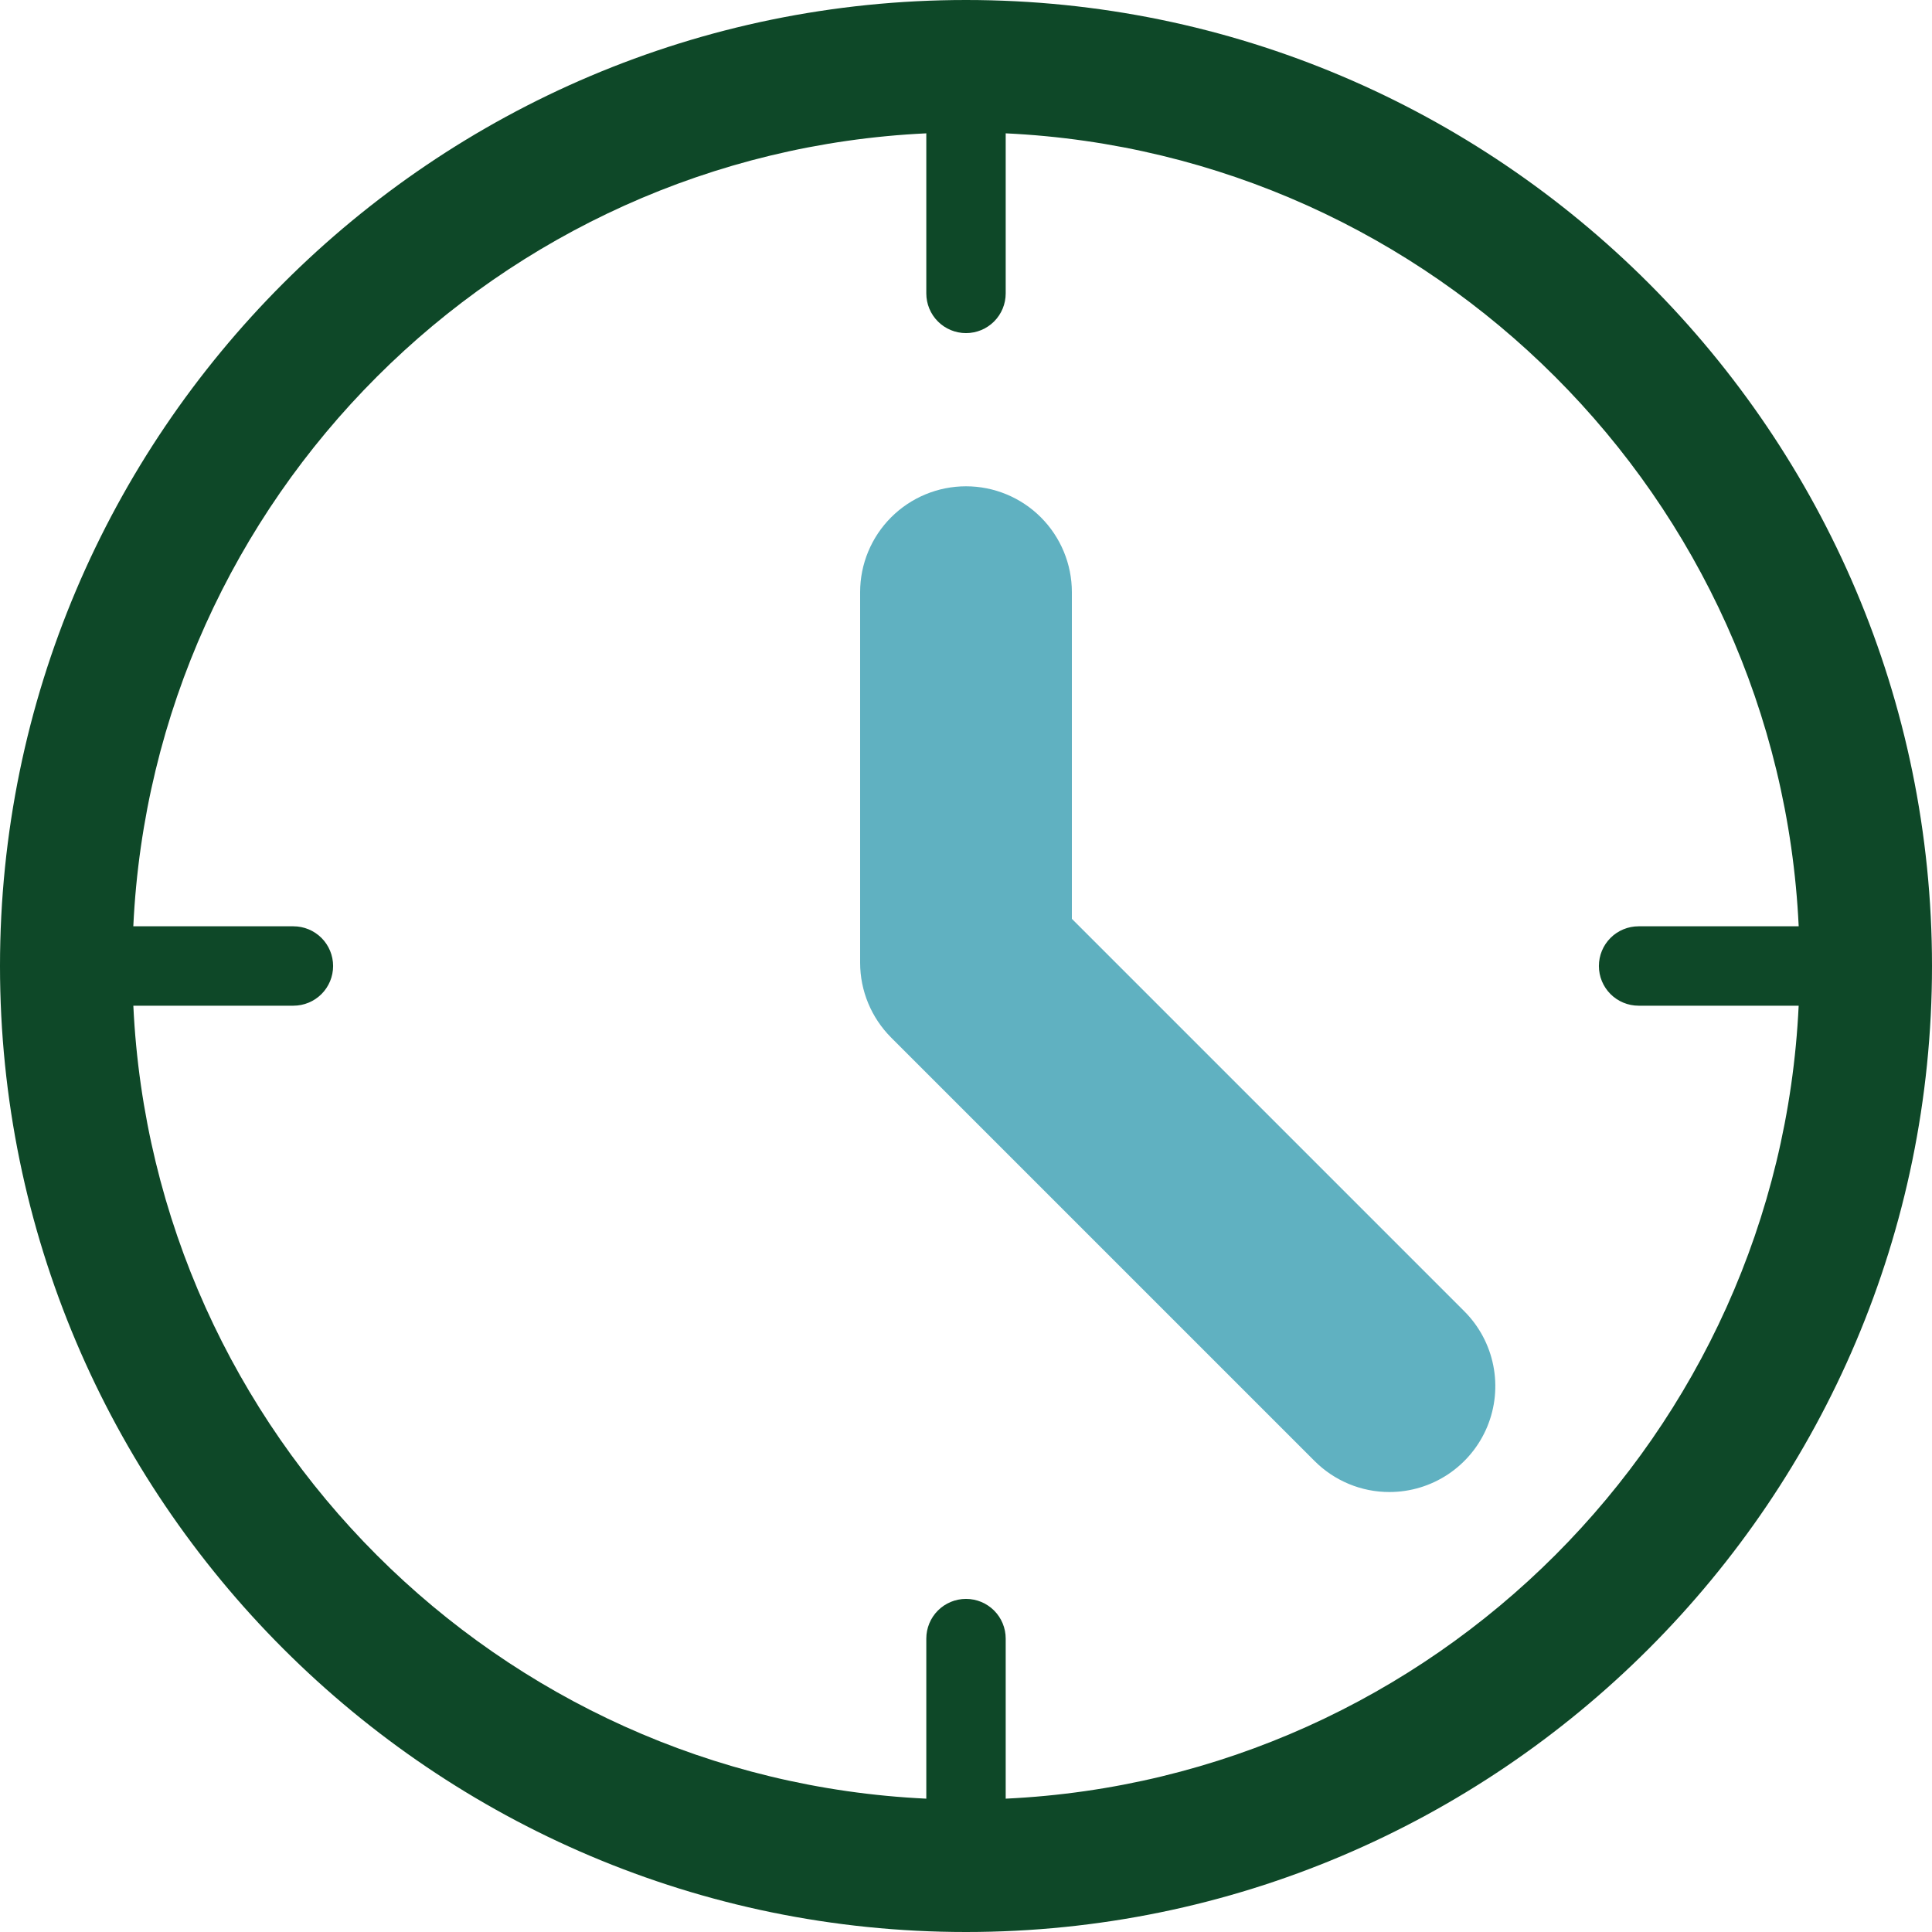
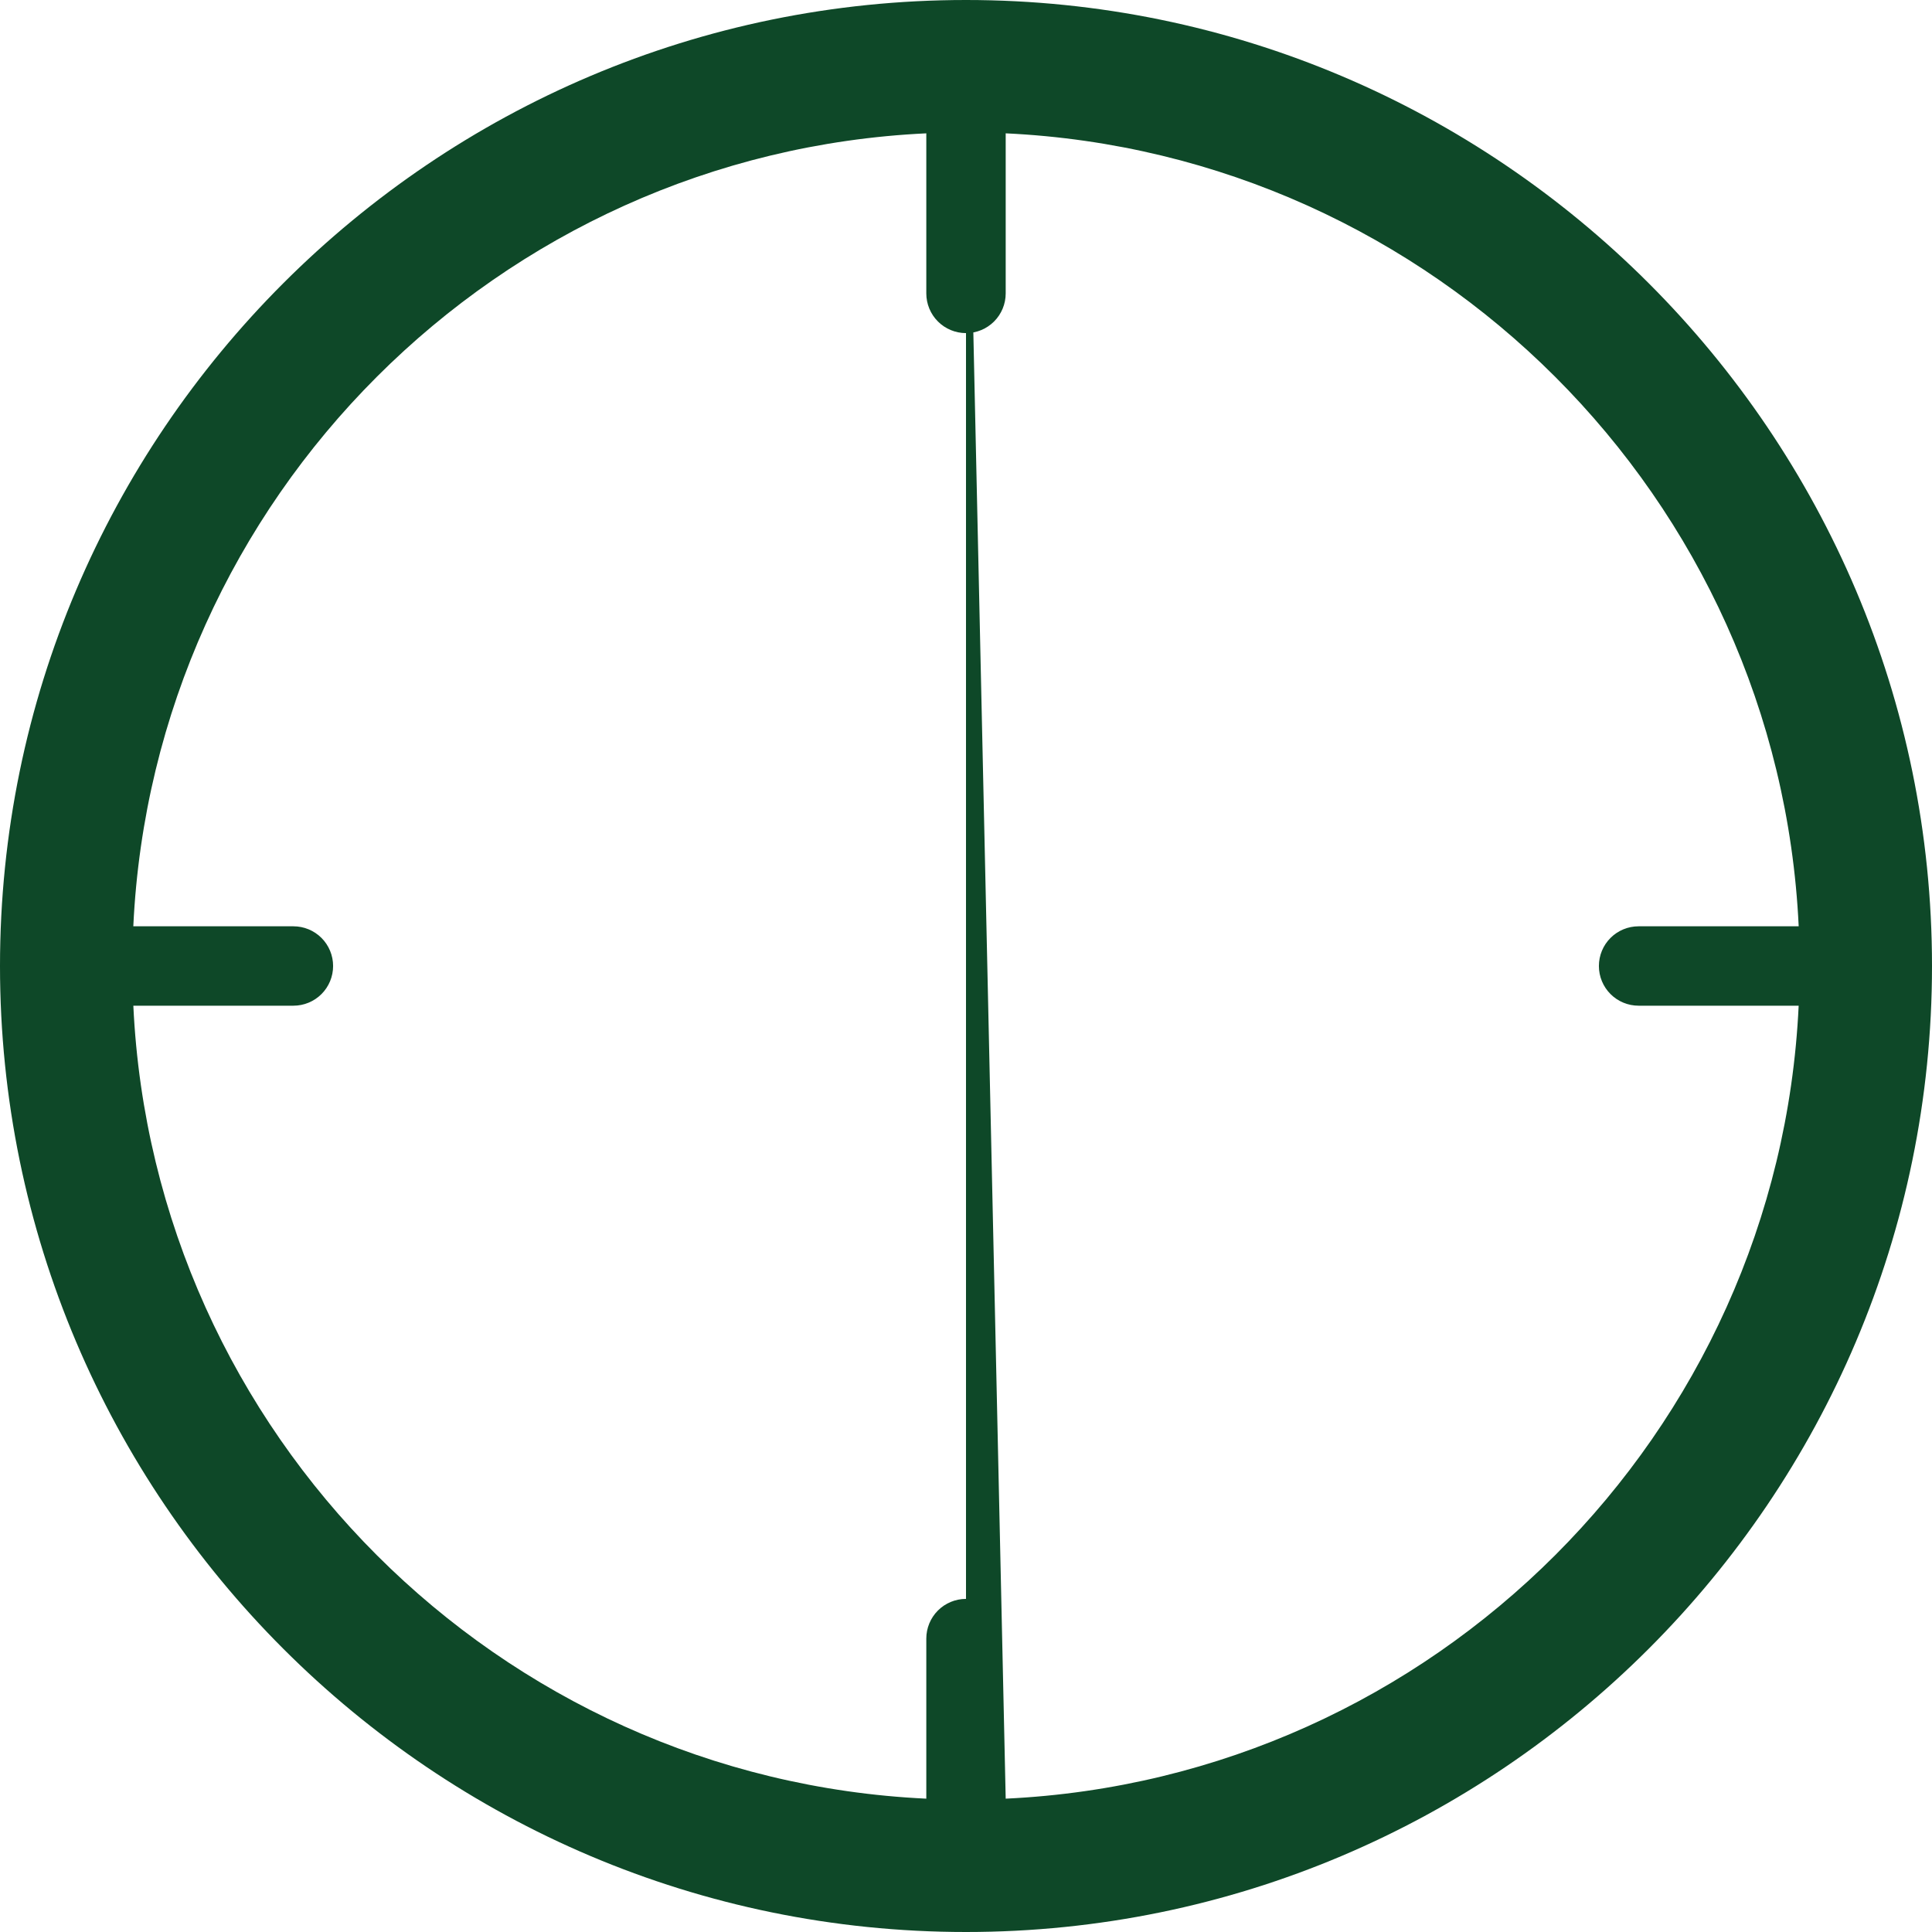
<svg xmlns="http://www.w3.org/2000/svg" width="75" height="75" viewBox="0 0 75 75" fill="none">
-   <path d="M53.938 57.92C53.398 57.921 52.864 57.815 52.365 57.608C51.866 57.401 51.413 57.098 51.032 56.716L34.594 40.278C33.824 39.507 33.39 38.462 33.39 37.372V22.988C33.39 21.898 33.823 20.853 34.594 20.082C35.365 19.311 36.41 18.878 37.5 18.878C38.59 18.878 39.635 19.311 40.406 20.082C41.177 20.853 41.61 21.898 41.61 22.988V35.669L56.845 50.904C57.419 51.478 57.811 52.211 57.969 53.008C58.128 53.805 58.046 54.632 57.735 55.383C57.424 56.133 56.897 56.775 56.221 57.227C55.545 57.679 54.751 57.92 53.938 57.92Z" fill="#60B1C1" />
-   <path d="M37.5 0C16.823 0 0 16.823 0 37.5C0 58.177 16.823 75 37.5 75C58.177 75 75 58.177 75 37.5C75 16.823 58.177 0 37.5 0ZM39.041 69.824V63.61C39.041 63.201 38.879 62.809 38.59 62.52C38.301 62.231 37.909 62.069 37.5 62.069C37.091 62.069 36.699 62.231 36.41 62.52C36.121 62.809 35.959 63.201 35.959 63.61V69.824C19.338 69.041 5.959 55.662 5.176 39.041H11.39C11.799 39.041 12.191 38.879 12.48 38.59C12.769 38.301 12.931 37.909 12.931 37.5C12.931 37.091 12.769 36.699 12.48 36.41C12.191 36.121 11.799 35.959 11.39 35.959H5.175C5.958 19.338 19.338 5.959 35.959 5.176V11.39C35.959 11.799 36.121 12.191 36.41 12.48C36.699 12.769 37.091 12.931 37.5 12.931C37.909 12.931 38.301 12.769 38.59 12.48C38.879 12.191 39.041 11.799 39.041 11.39V5.176C55.662 5.959 69.042 19.338 69.825 35.959H63.61C63.201 35.959 62.809 36.121 62.52 36.41C62.231 36.699 62.069 37.091 62.069 37.5C62.069 37.909 62.231 38.301 62.52 38.59C62.809 38.879 63.201 39.041 63.61 39.041H69.824C69.041 55.662 55.662 69.041 39.041 69.824Z" fill="#0E4828" />
+   <path d="M37.5 0C16.823 0 0 16.823 0 37.5C0 58.177 16.823 75 37.5 75C58.177 75 75 58.177 75 37.5C75 16.823 58.177 0 37.5 0ZV63.61C39.041 63.201 38.879 62.809 38.59 62.52C38.301 62.231 37.909 62.069 37.5 62.069C37.091 62.069 36.699 62.231 36.41 62.52C36.121 62.809 35.959 63.201 35.959 63.61V69.824C19.338 69.041 5.959 55.662 5.176 39.041H11.39C11.799 39.041 12.191 38.879 12.48 38.59C12.769 38.301 12.931 37.909 12.931 37.5C12.931 37.091 12.769 36.699 12.48 36.41C12.191 36.121 11.799 35.959 11.39 35.959H5.175C5.958 19.338 19.338 5.959 35.959 5.176V11.39C35.959 11.799 36.121 12.191 36.41 12.48C36.699 12.769 37.091 12.931 37.5 12.931C37.909 12.931 38.301 12.769 38.59 12.48C38.879 12.191 39.041 11.799 39.041 11.39V5.176C55.662 5.959 69.042 19.338 69.825 35.959H63.61C63.201 35.959 62.809 36.121 62.52 36.41C62.231 36.699 62.069 37.091 62.069 37.5C62.069 37.909 62.231 38.301 62.52 38.59C62.809 38.879 63.201 39.041 63.61 39.041H69.824C69.041 55.662 55.662 69.041 39.041 69.824Z" fill="#0E4828" />
</svg>